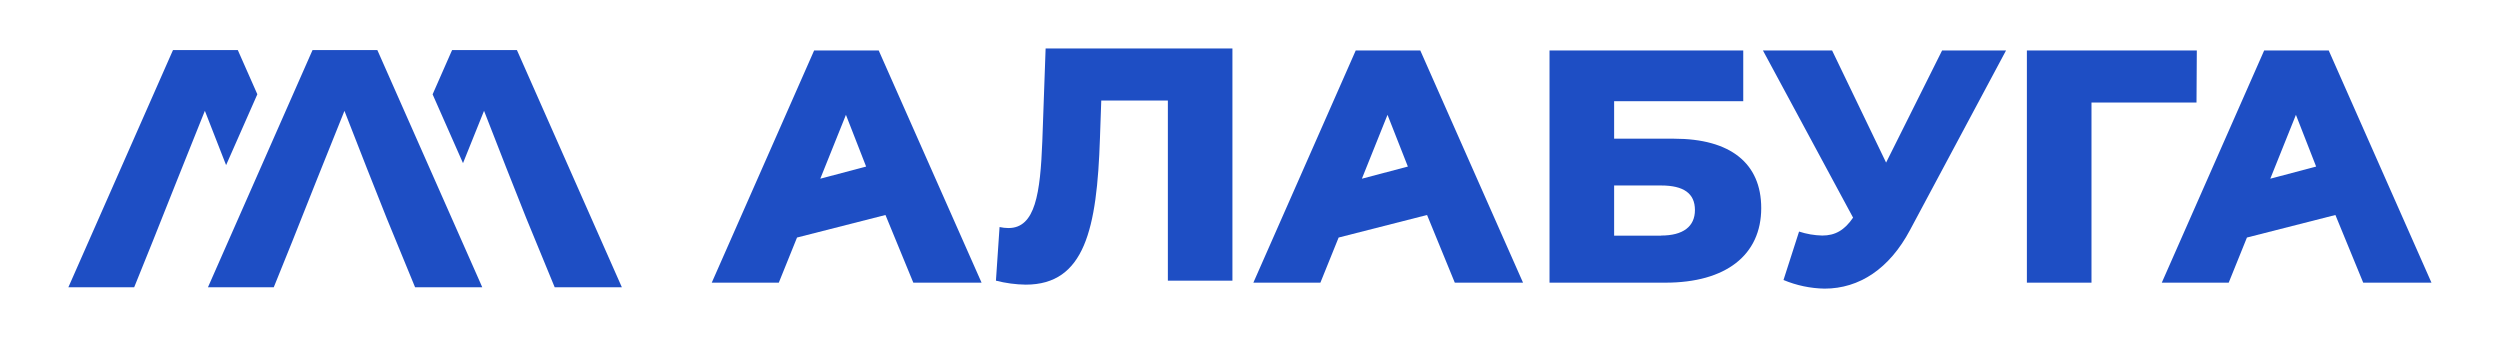
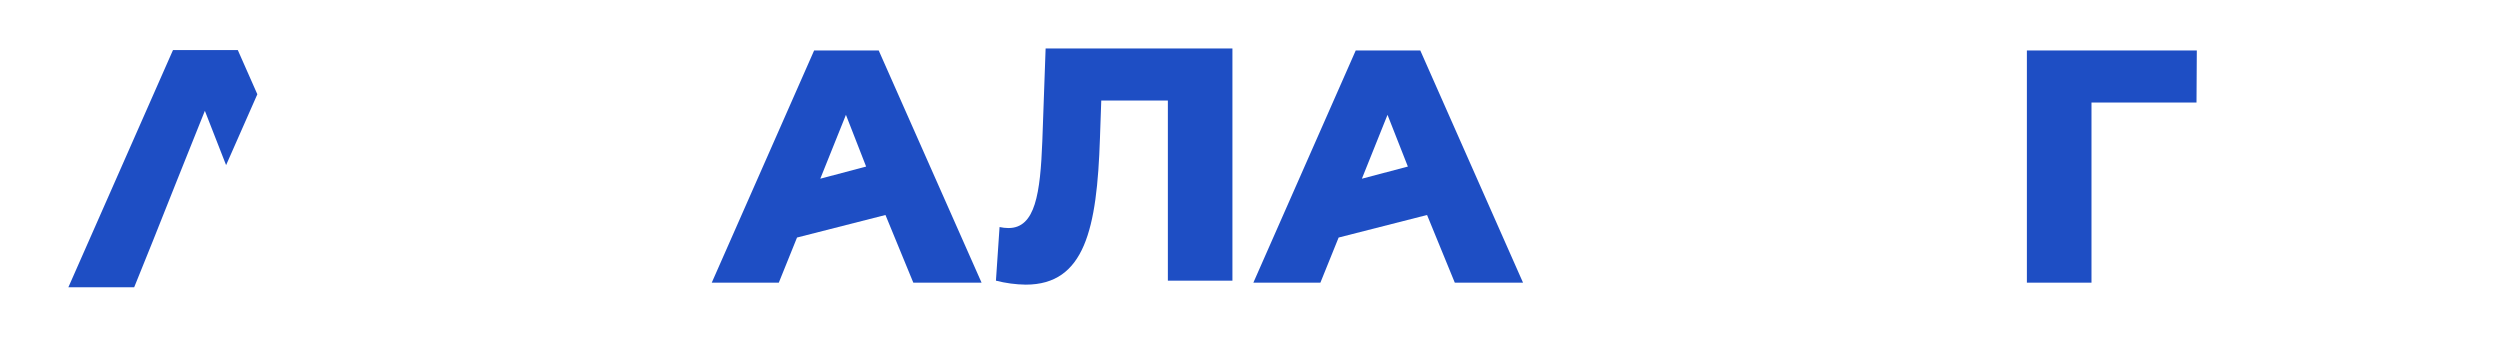
<svg xmlns="http://www.w3.org/2000/svg" width="198" height="27" viewBox="0 0 198 27" fill="none">
  <path d="M64.479 3.997L56.371 22.387H61.681L63.124 18.813L70.129 17.027L72.334 22.387H77.74L69.594 3.997H64.479ZM64.967 14.153L66.998 9.094L68.597 13.192L64.967 14.153Z" fill="#1E4EC4" />
-   <path d="M107.374 3.997L99.266 22.387H104.575L106.019 18.813L113.023 17.027L115.22 22.387H120.624L112.487 3.997H107.374ZM107.861 14.153L109.891 9.094L111.503 13.192L107.861 14.153Z" fill="#1E4EC4" />
-   <path d="M184.435 3.997H179.322L171.214 22.387H176.513L177.957 18.813L184.964 17.027L187.166 22.387H192.572L184.435 3.997ZM179.807 14.153L181.837 9.094L183.438 13.192L179.807 14.153Z" fill="#1E4EC4" />
+   <path d="M107.374 3.997L99.266 22.387H104.575L106.019 18.813L113.023 17.027L115.22 22.387H120.624L112.487 3.997H107.374M107.861 14.153L109.891 9.094L111.503 13.192L107.861 14.153Z" fill="#1E4EC4" />
  <path d="M82.552 11.17C82.392 15.32 81.999 18.061 79.875 18.061C79.637 18.06 79.399 18.034 79.165 17.982L78.878 22.229C79.65 22.427 80.442 22.533 81.238 22.544C85.909 22.544 86.88 18.132 87.116 10.959L87.22 7.964H92.495V22.229H97.608V3.839H82.813L82.552 11.17Z" fill="#1E4EC4" />
-   <path d="M132.589 10.985H127.839V8.017H138.065V3.997H122.722V22.387H131.906C136.681 22.387 139.489 20.207 139.489 16.48C139.489 12.93 137.049 10.985 132.589 10.985ZM131.564 18.663H127.839V14.69H131.562C133.348 14.69 134.239 15.32 134.239 16.634C134.239 17.947 133.297 18.655 131.562 18.655L131.564 18.663Z" fill="#1E4EC4" />
-   <path d="M149.379 12.877L145.102 3.997H139.625L146.764 17.238C146.081 18.236 145.346 18.655 144.323 18.655C143.699 18.641 143.08 18.535 142.486 18.34L141.253 22.176C142.285 22.608 143.388 22.84 144.506 22.859C147.259 22.859 149.648 21.284 151.277 18.211L158.878 3.997H153.814L149.379 12.877Z" fill="#1E4EC4" />
  <path d="M173.988 3.997H160.529V22.387H165.646V8.122H173.963L173.988 3.997Z" fill="#1E4EC4" />
-   <path d="M29.974 4.164L29.886 3.967H29.671H24.969H24.753L24.665 4.164L16.676 22.284L16.47 22.751H16.979H21.459H21.681L21.766 22.544L23.144 19.132L25.062 14.308L27.164 9.071L27.28 8.779L27.394 9.073L29.052 13.314L30.627 17.283L32.79 22.546L32.875 22.751H33.097H37.685H38.194L37.99 22.284L29.974 4.164Z" fill="#1E4EC4" />
-   <path d="M41.028 4.164L40.94 3.967H40.725H36.023H35.807L35.718 4.164L34.322 7.338L34.263 7.472L34.322 7.606L36.352 12.201L36.67 12.922L36.963 12.191L38.218 9.069L38.336 8.777L38.45 9.069L40.106 13.312L41.681 17.283L43.846 22.544L43.931 22.749H44.151H48.741H49.25L49.044 22.282L41.028 4.164Z" fill="#1E4EC4" />
  <path d="M17.907 13.078L18.228 12.349L20.322 7.602L20.381 7.466L20.322 7.332L18.922 4.164L18.836 3.967H18.619H13.917H13.701L13.613 4.164L5.622 22.282L5.416 22.749H5.925H10.405H10.627L10.712 22.542L12.09 19.128L14.01 14.306L16.108 9.069L16.226 8.777L16.34 9.069L17.616 12.335L17.907 13.078Z" fill="#1E4EC4" />
</svg>